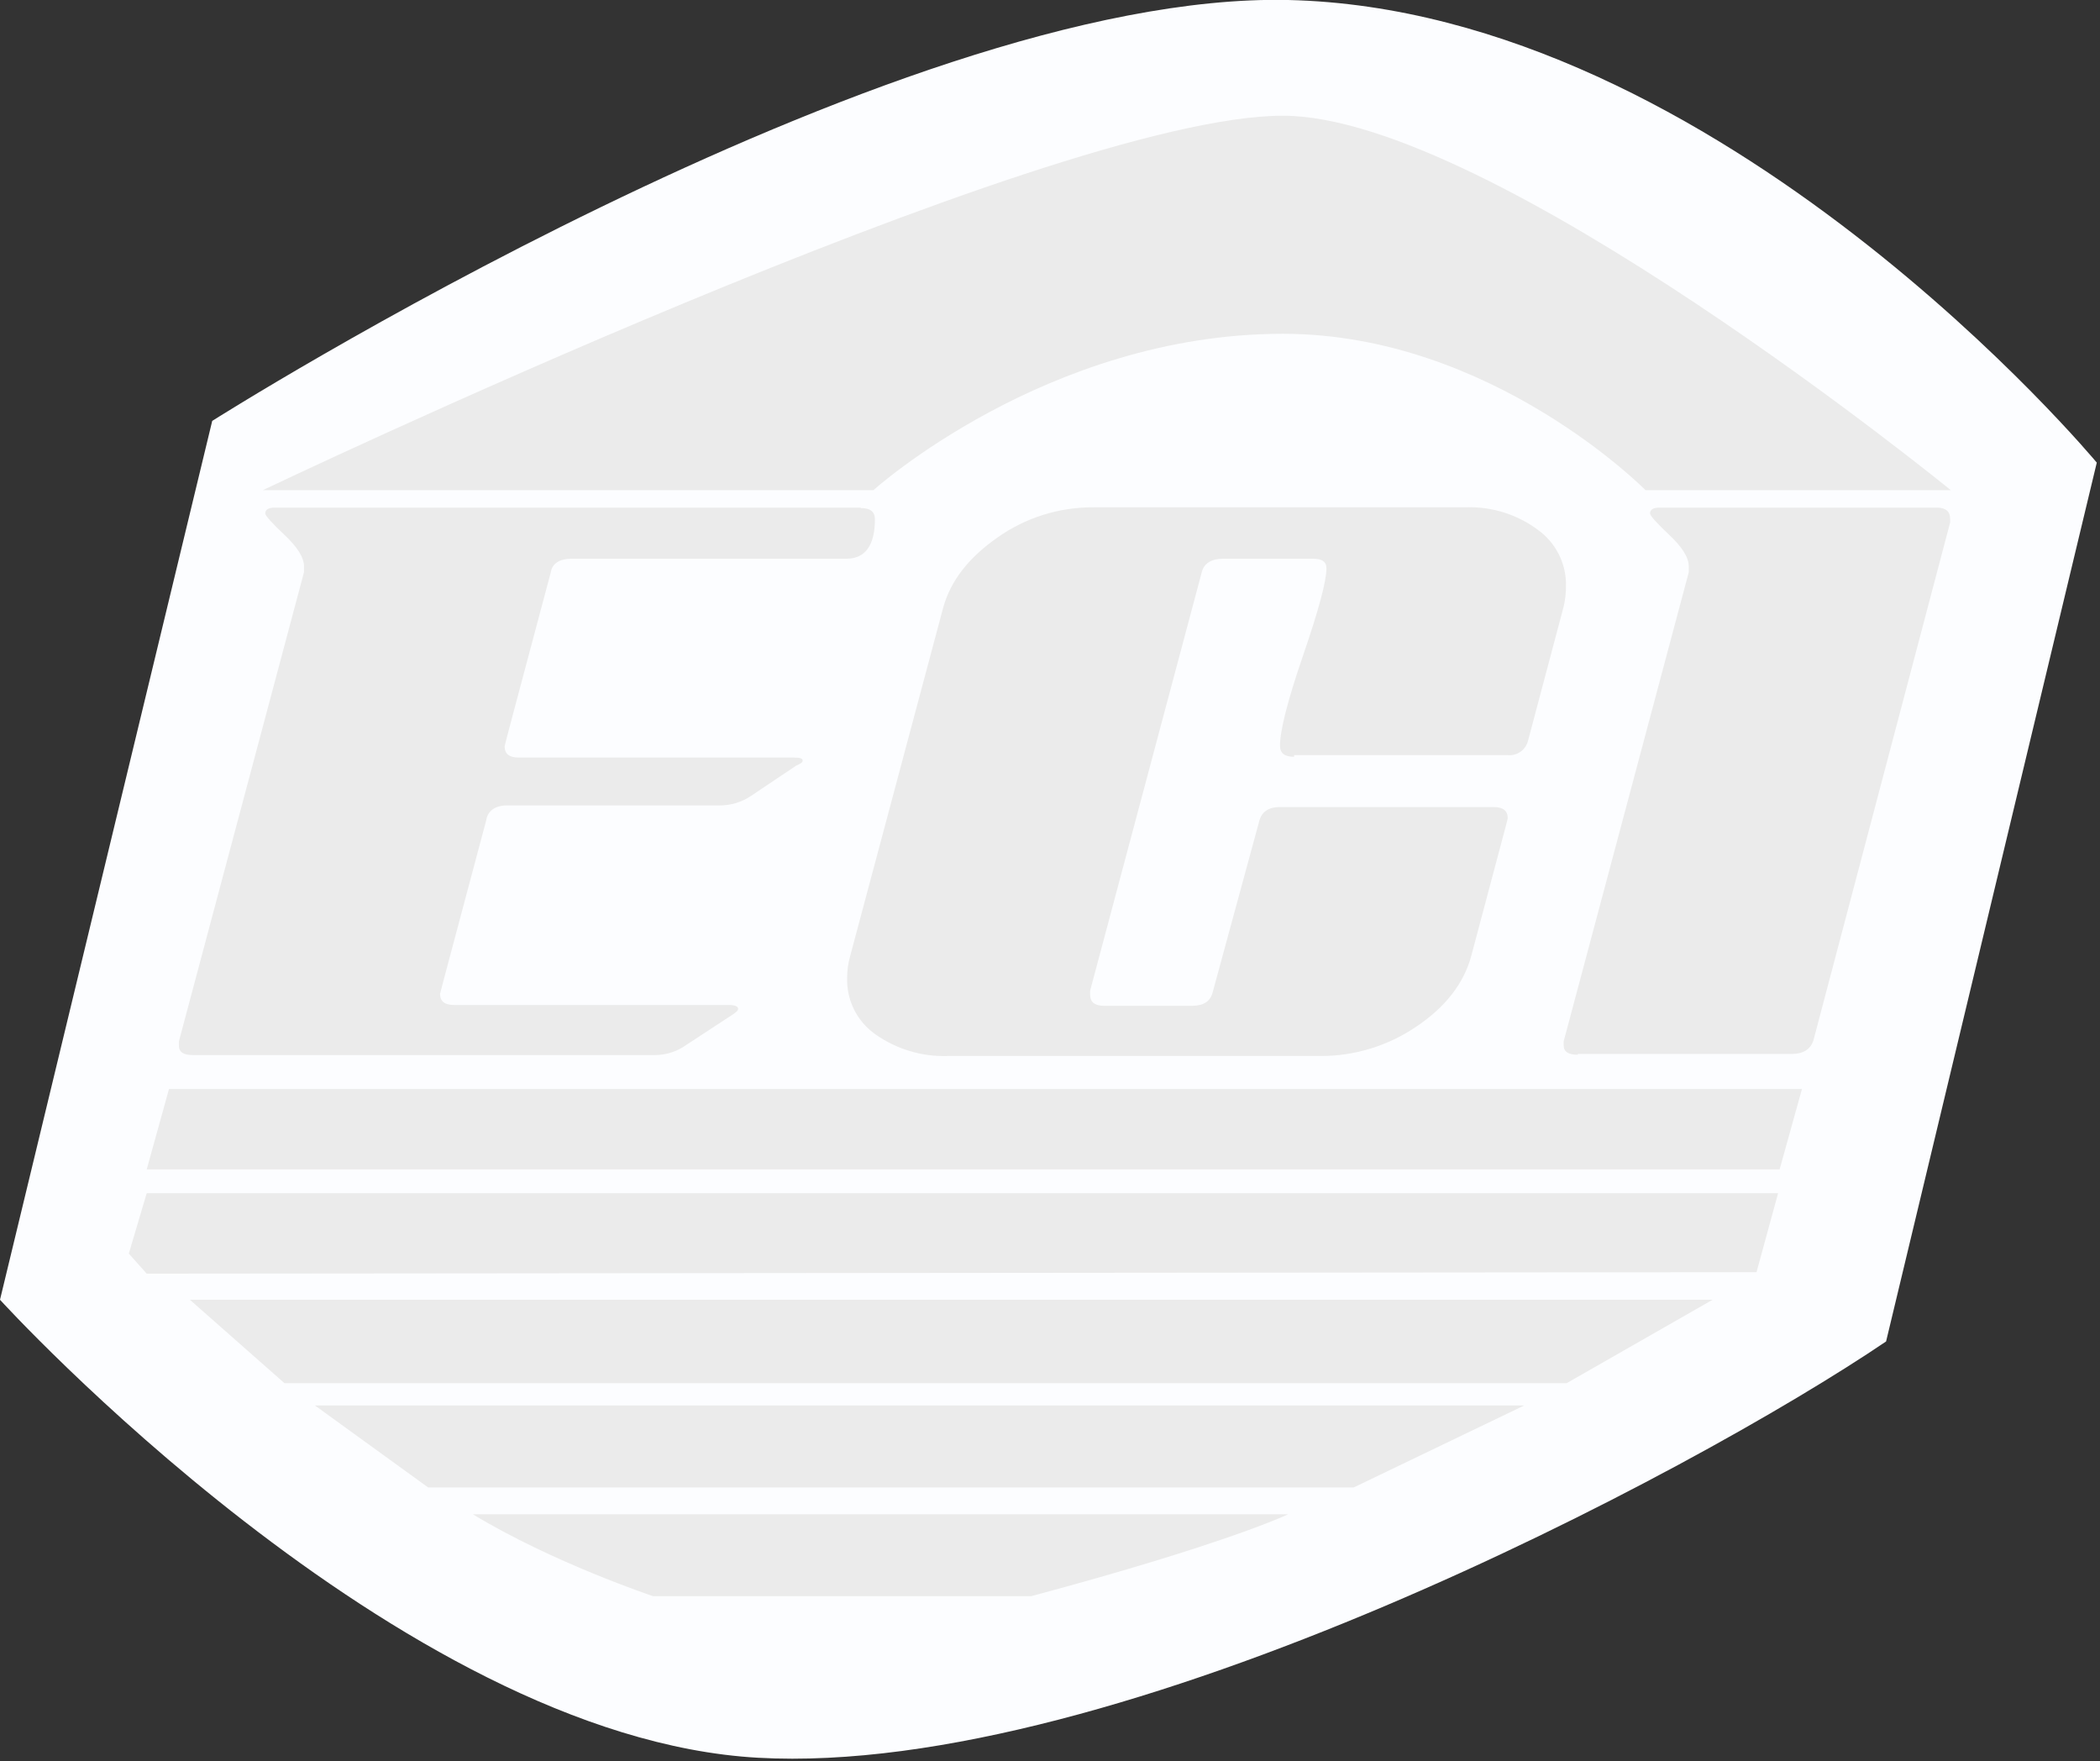
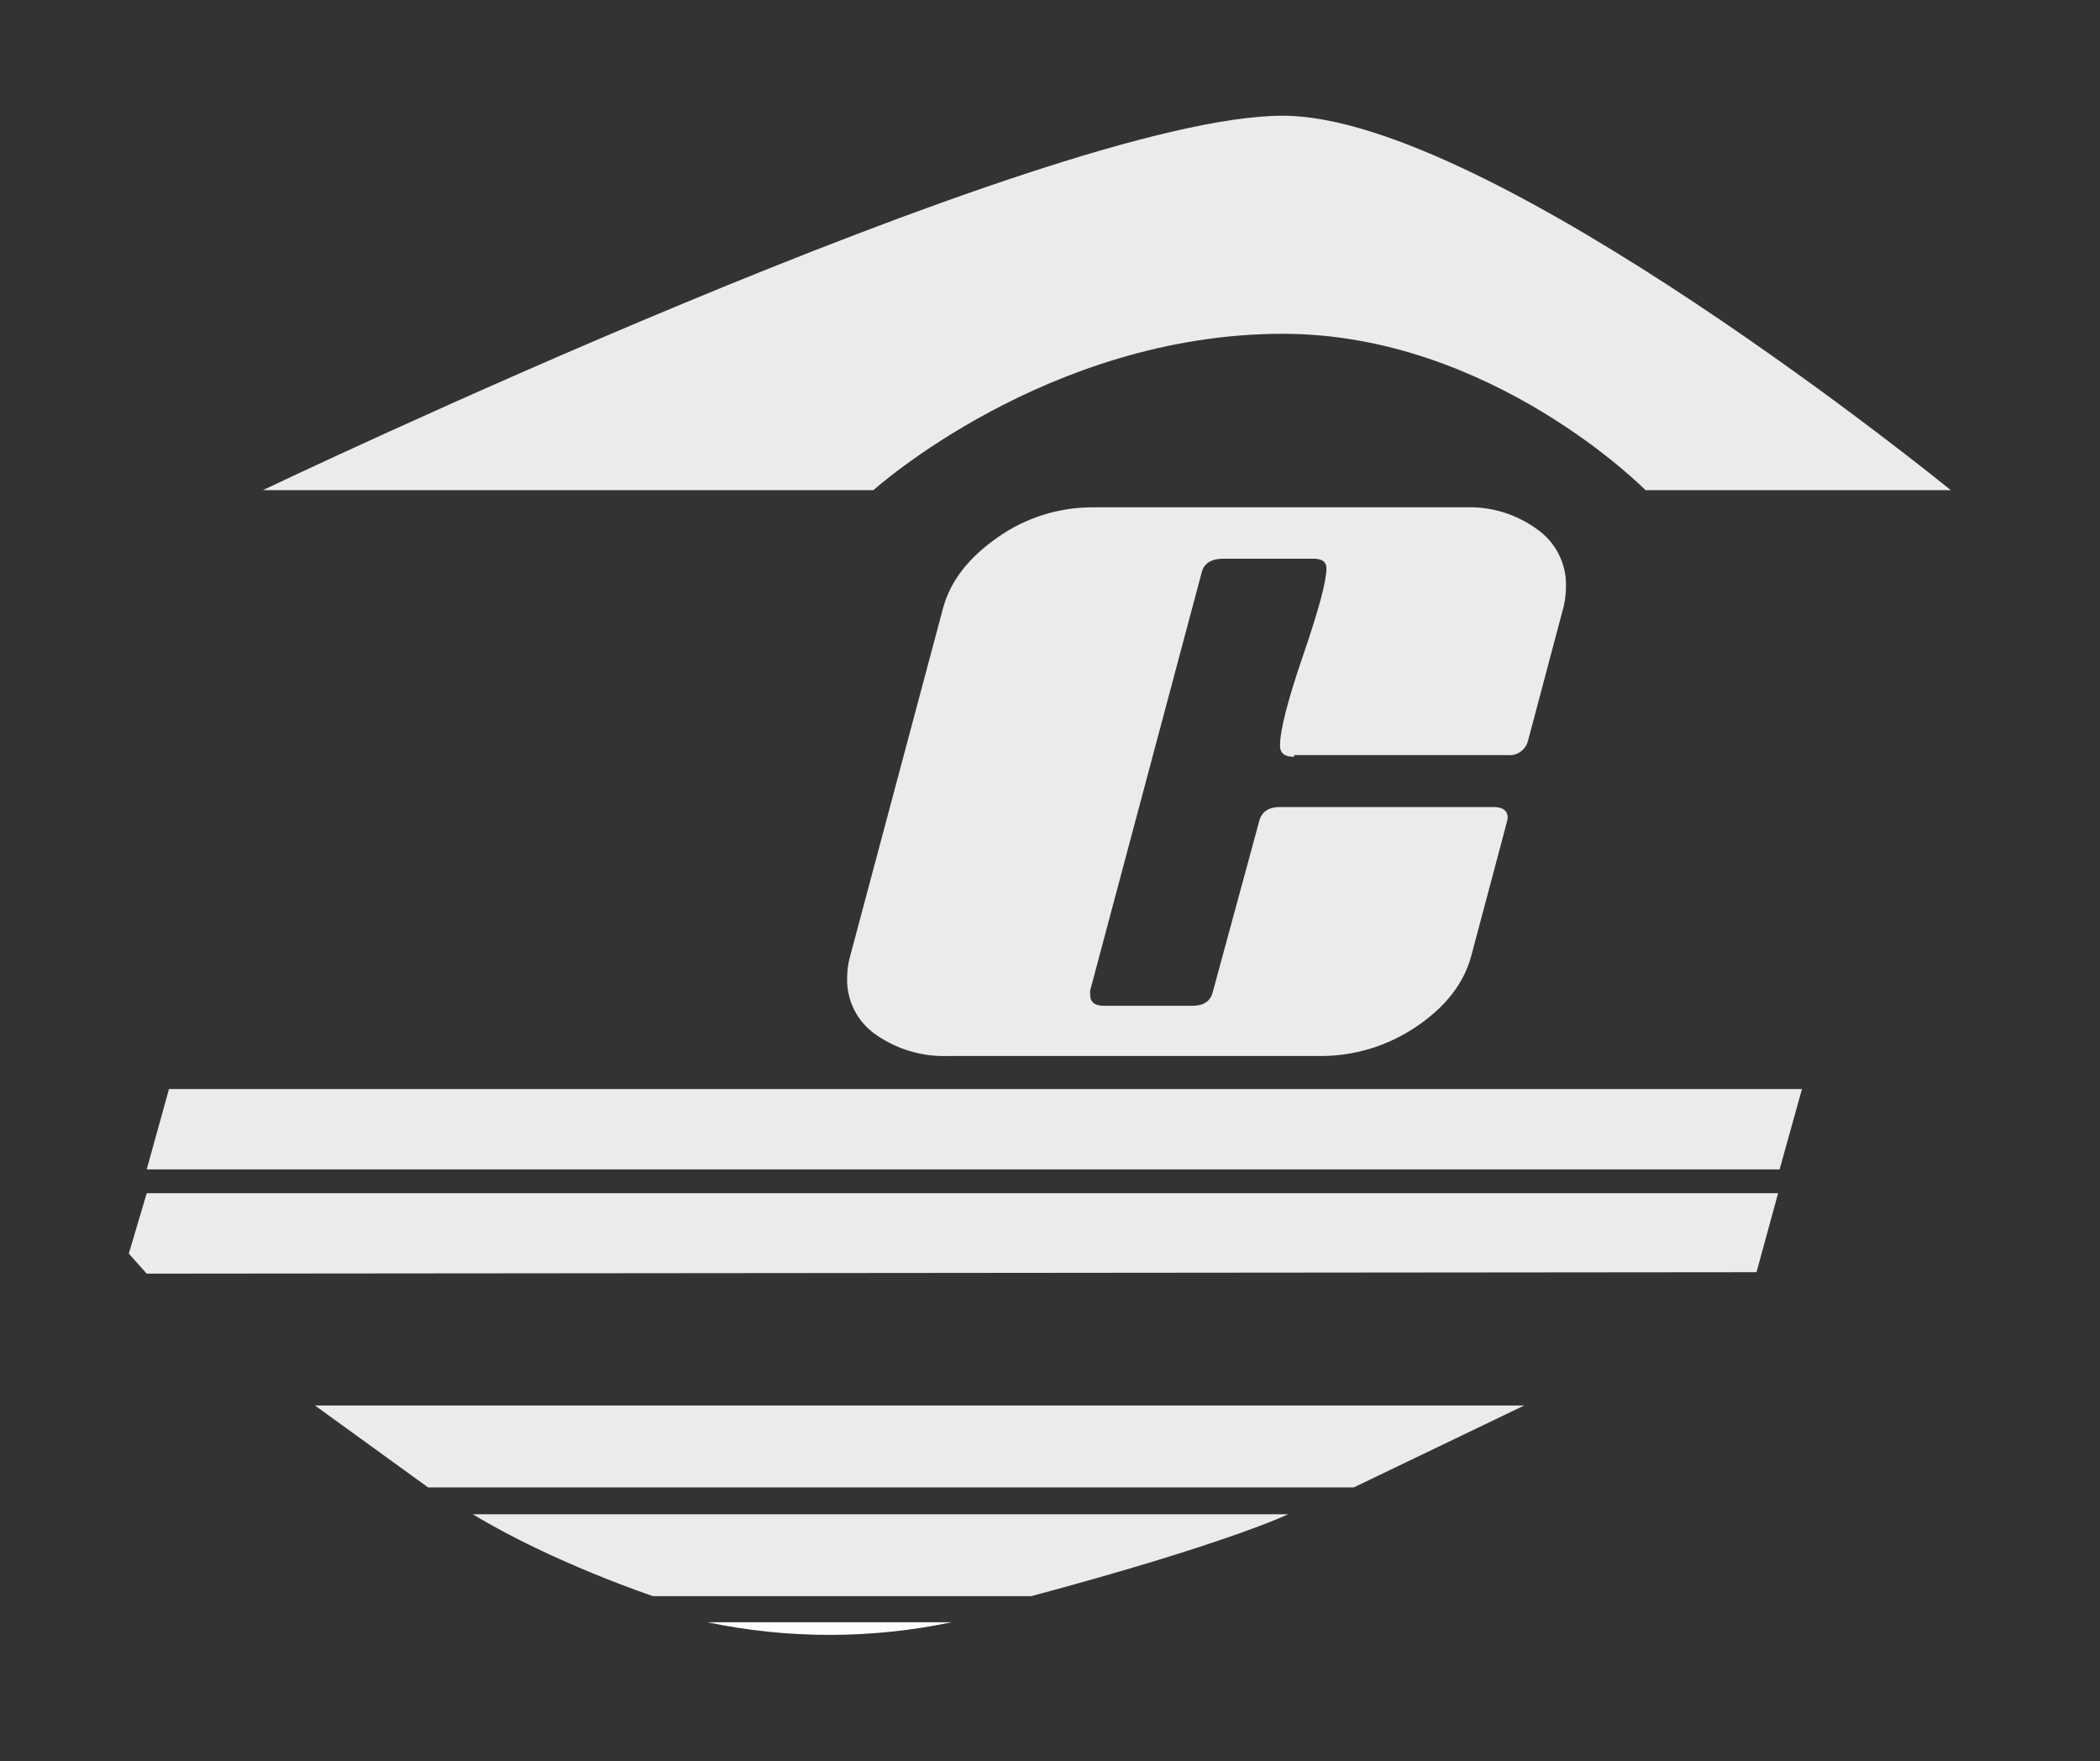
<svg xmlns="http://www.w3.org/2000/svg" width="359" height="301" viewBox="0 0 359 301" fill="none">
  <rect x="0" y="0" width="359" height="301" fill="#333333" stroke="none" />
-   <path d="M358.45 79.07C358.45 79.07 294.17 1.68 220.22 0C152.11 -1.5 36.28 71.94 36.28 71.94L0 222.15C0 222.15 68.1 297 129.58 300.43C191.06 303.86 289.34 251.68 322.43 229.28L358.45 79.07Z" fill="#FCFDFF" />
-   <path d="M269.73 180.27C268.08 180.27 267.31 179.76 267.31 178.61V178L288.7 97.8V96.8C288.7 95.27 287.55 93.49 285.39 91.45C283.23 89.41 282.08 88.14 282.08 87.76C282.08 87.12 282.59 86.76 283.73 86.76H331.09C332.61 86.76 333.38 87.4 333.38 88.67V89.31L310 177.85C309.49 179.38 308.21 180.14 306.3 180.14H269.73V180.27Z" fill="#EBEBEB" />
  <path d="M221.23 129.35C219.58 129.35 218.82 128.72 218.82 127.44C218.82 124.9 220.09 119.81 222.76 112.04C225.43 104.27 226.76 99.31 226.76 97.15C226.76 96 225.99 95.49 224.47 95.49H209.14C207.14 95.49 205.83 96.26 205.45 97.78L186.36 169.32V170C186.36 171.27 187.12 171.91 188.77 171.91H203.77C205.77 171.91 206.96 171.14 207.34 169.49L215.23 140.49C215.61 138.83 216.76 137.94 218.8 137.94H255.33C256.98 137.94 257.75 138.58 257.75 139.85C257.75 140.1 255.58 148 251.51 163.4C250.24 168.11 247.05 172.18 242.09 175.49C237.246 178.775 231.522 180.518 225.67 180.49H162C157.594 180.63 153.262 179.331 149.66 176.79C148.113 175.707 146.86 174.256 146.015 172.568C145.17 170.879 144.759 169.007 144.82 167.12C144.819 165.872 144.991 164.631 145.33 163.43L161.24 103.86C162.51 99.27 165.57 95.33 170.53 91.86C175.345 88.461 181.106 86.66 187 86.71H250.52C254.951 86.545 259.306 87.892 262.87 90.53C264.405 91.624 265.649 93.077 266.493 94.763C267.336 96.448 267.754 98.315 267.71 100.2C267.709 101.357 267.578 102.511 267.32 103.64L261.21 126.64C261.01 127.406 260.539 128.073 259.884 128.518C259.229 128.963 258.436 129.156 257.65 129.06H221.23V129.35Z" fill="#EBEBEB" />
-   <path d="M147.15 86.84C148.8 86.84 149.57 87.47 149.57 88.75C149.57 93.2 147.91 95.49 144.73 95.49H97.73C95.73 95.49 94.42 96.26 94.17 97.78C88.95 117.39 86.27 127.32 86.27 127.57C86.27 128.84 87.04 129.48 88.69 129.48H135.69C136.69 129.48 137.22 129.61 137.22 129.99C137.22 130.37 136.84 130.5 136.08 130.88L128.44 136C126.827 137.102 124.914 137.681 122.96 137.66H86.69C84.69 137.66 83.38 138.55 83.12 140.2C77.9 159.81 75.23 169.73 75.23 169.86C75.23 171.13 75.99 171.77 77.65 171.77H124.65C125.65 171.77 126.18 172.03 126.18 172.41C126.18 172.79 125.79 173.04 125.03 173.55L117.39 178.55C115.837 179.681 113.971 180.303 112.05 180.33H33C31.34 180.33 30.58 179.82 30.58 178.67V178L51.97 97.8V96.8C51.97 95.27 50.82 93.49 48.66 91.45C46.5 89.41 45.35 88.14 45.35 87.76C45.35 87.12 45.86 86.76 47 86.76H147.15V86.84Z" fill="#EBEBEB" />
  <path d="M44.93 83.78H149.31C149.31 83.78 178.97 57.05 219.31 57.05C254.96 57.05 281.31 83.78 281.31 83.78H333.5C333.5 83.78 254.96 19.78 219.31 19.78C179.1 19.75 44.93 83.78 44.93 83.78Z" fill="#EBEBEB" />
  <path d="M28.89 186.13L25.08 199.87H304.23L308.05 186.13H28.89Z" fill="#EBEBEB" />
  <path d="M25.08 203.94L22.02 214.26L25.08 217.69L300.28 217.44L303.97 203.94H25.08Z" fill="#EBEBEB" />
-   <path d="M32.46 222.15L48.63 236.41H267.82L292.77 222.15H32.46Z" fill="#EBEBEB" />
  <path d="M53.84 240.221L73.19 254.231H231.42L260.57 240.221H53.84Z" fill="#EBEBEB" />
  <path d="M80.83 258.811H220.22C220.22 258.811 209.9 263.811 176.3 272.811H111.64C111.64 272.811 94.45 267.081 80.83 258.811Z" fill="#EBEBEB" />
  <path d="M120.93 277.271H162.68C148.913 280.153 134.698 280.153 120.93 277.271Z" fill="#FCFDFF" />
</svg>